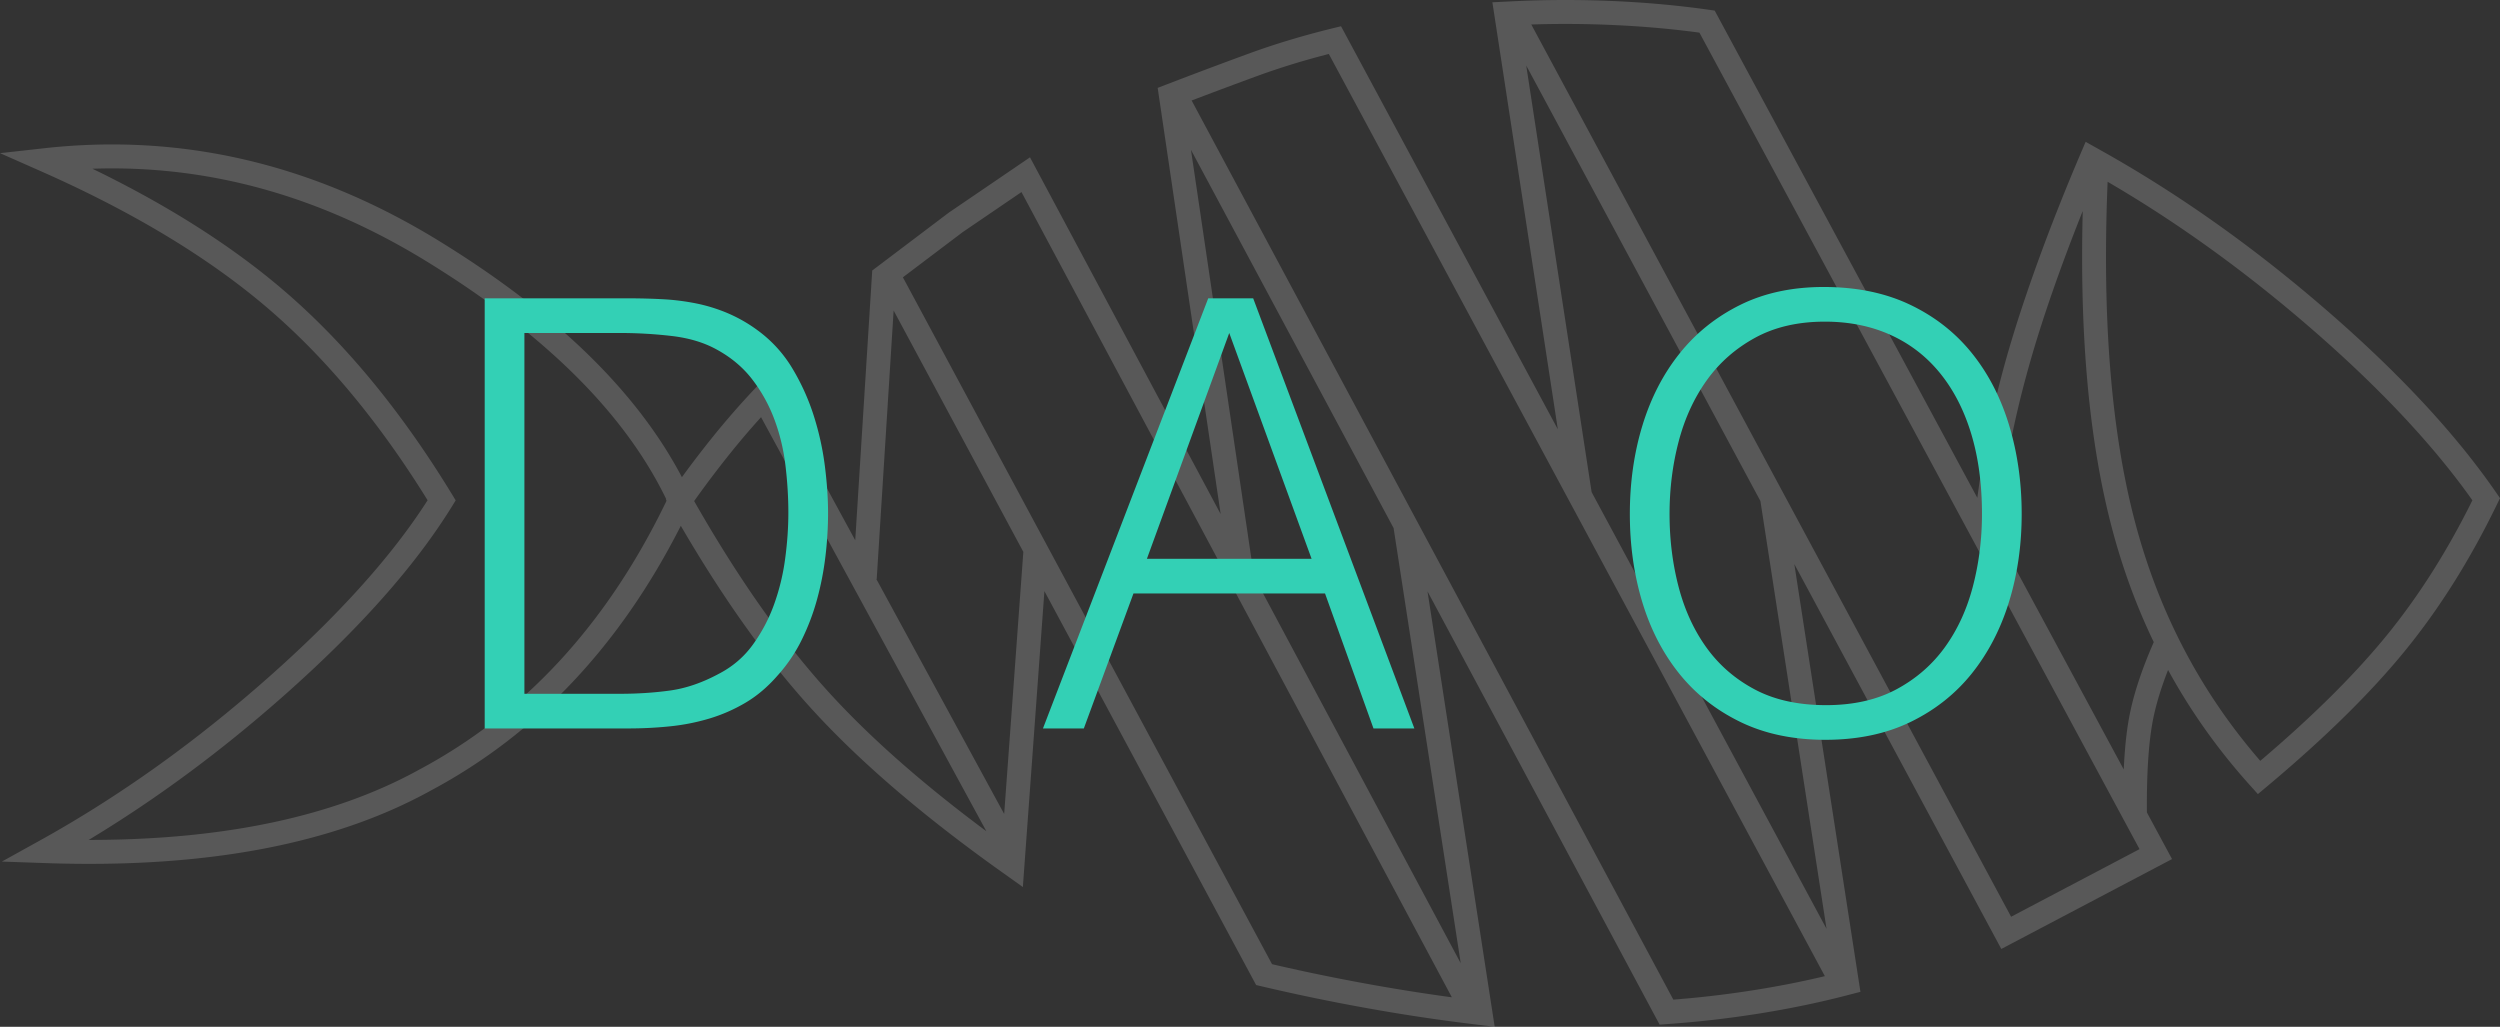
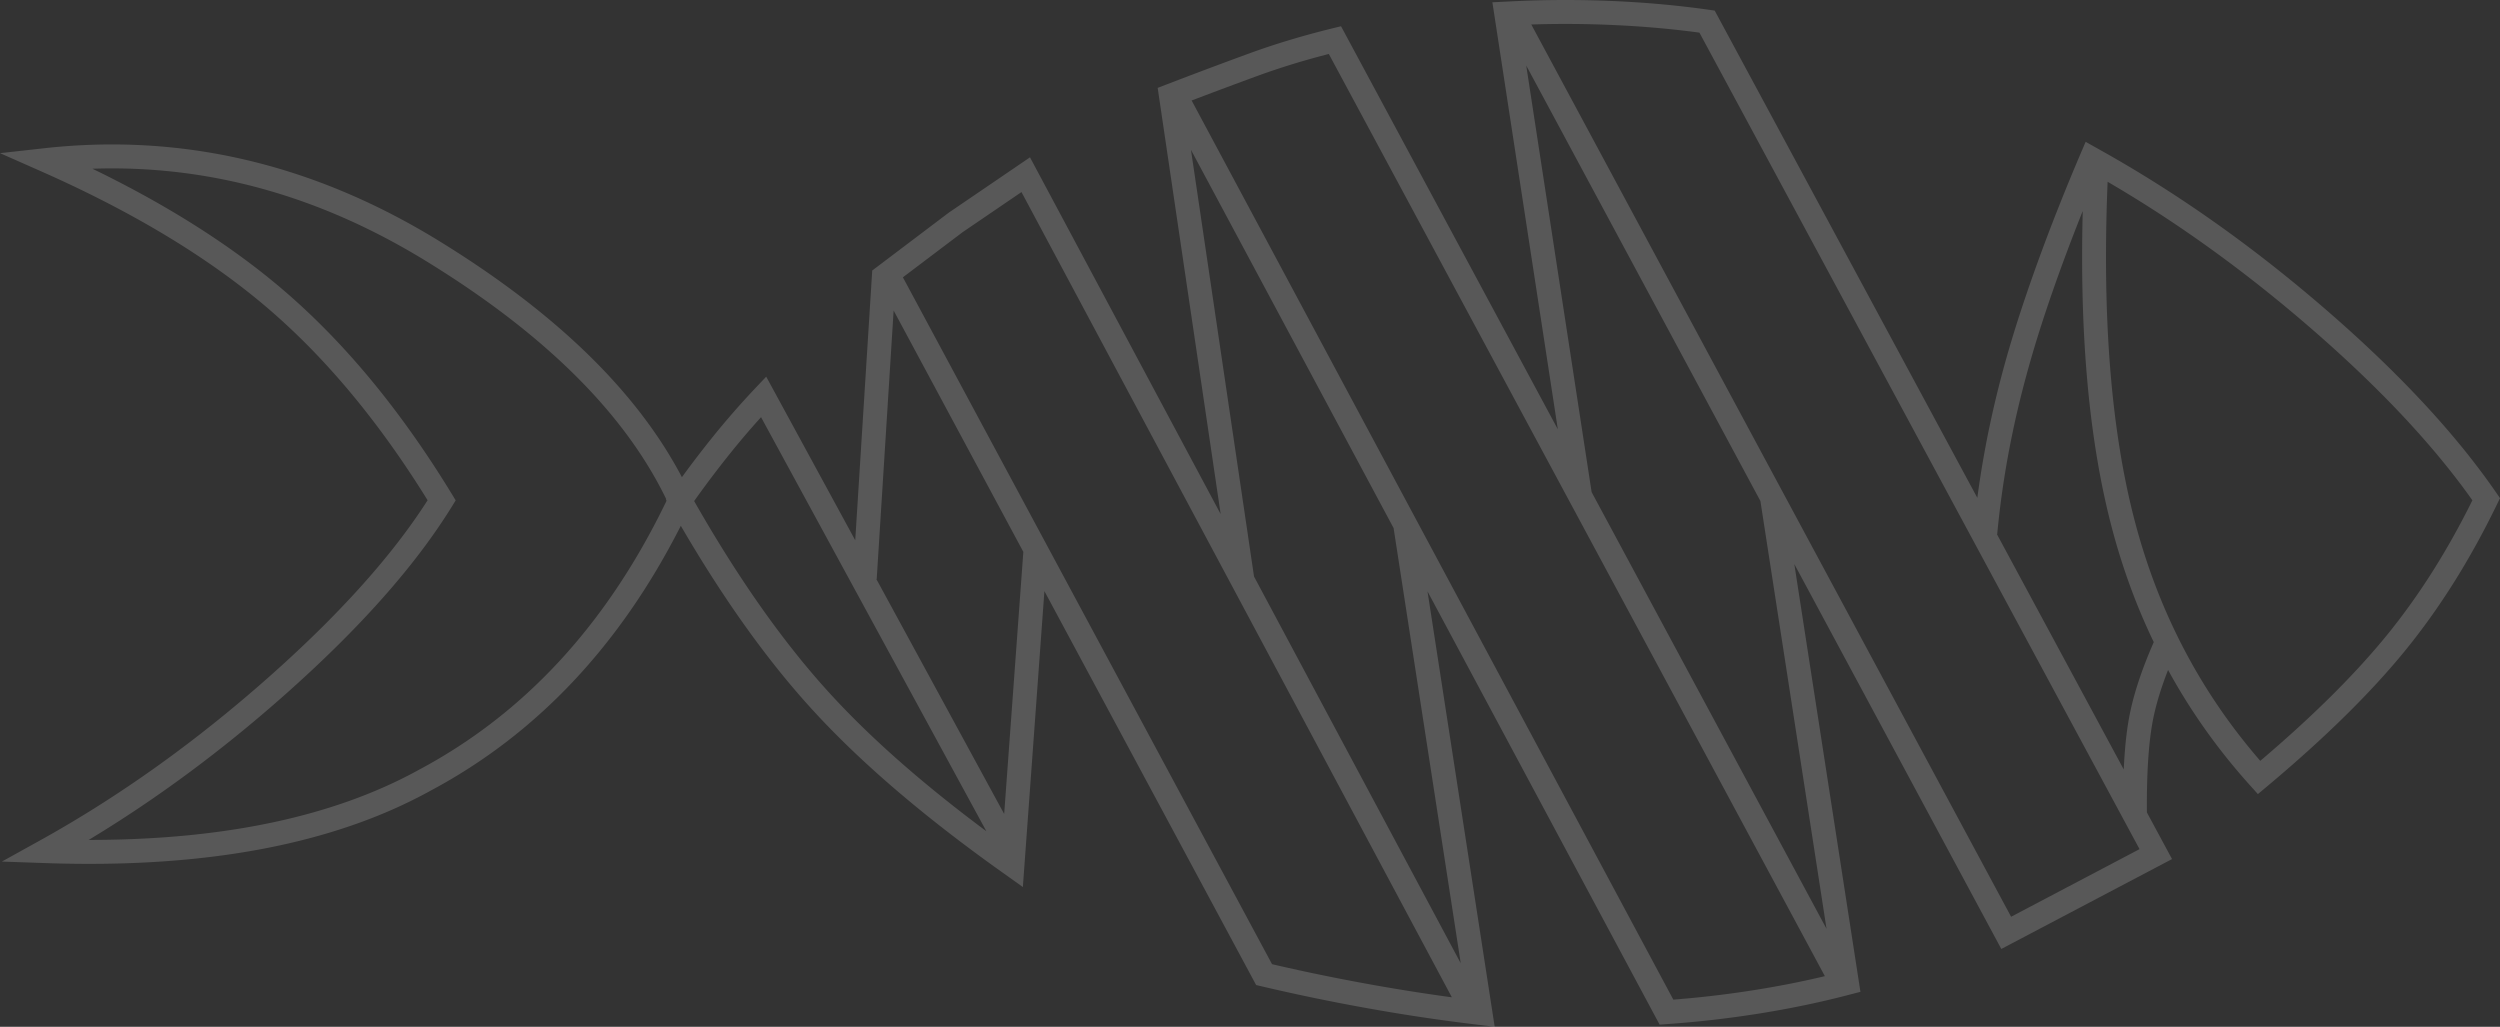
<svg xmlns="http://www.w3.org/2000/svg" width="392" height="161" viewBox="0 0 392 161">
  <rect x="0" y="0" width="392" height="161" fill="#333333" stroke="none" />
  <path opacity=".2" fill="#EDEDED" d="M236.943.213A170.788 170.788 0 0 1 252.72.154c5.273.224 10.343.682 15.209 1.375l.935.133 41.181 76.398c1.234-9.294 3.198-17.43 5.289-24.428l.309-1.022c2.375-7.743 5.915-17.568 10.737-28.857l.65-1.516 2.63 1.476c12.062 6.767 23.769 15.069 35.122 24.904 11.372 9.851 20.237 19.378 26.596 28.591l.622.902-.478.987c-4.189 8.652-9.003 16.313-14.444 22.979-5.428 6.65-12.647 13.741-21.659 21.281l-1.382 1.156-1.206-1.339c-5.036-5.591-9.329-11.632-12.878-18.121-1.21 3.1-2.034 5.902-2.474 8.402-.589 3.346-.875 7.853-.849 13.503l.003.428 3.943 7.316-26.773 14.094-32.455-60.351 10.367 67.074-2.315.599c-4.314 1.117-8.854 2.055-13.62 2.815a164.134 164.134 0 0 1-14.347 1.641l-1.207.085-36.391-67.927L234.368 161l-3.859-.469a292.276 292.276 0 0 1-16.124-2.446 311.801 311.801 0 0 1-16.606-3.439l-.819-.193-33.196-61.767-3.373 46.324.012.09-3.475-2.476c-12.389-8.828-22.357-17.401-29.903-25.73-6.931-7.649-13.687-17.131-20.273-28.447-9.538 18.801-22.615 32.657-39.193 41.51-15.327 8.472-35.498 12.248-60.5 11.374l-6.766-.237 5.926-3.283c12.394-6.867 24.35-15.398 35.869-25.595 11.074-9.804 19.393-19.066 24.961-27.775l-.343-.553c-7.335-11.742-15.347-21.394-24.029-28.964l-.567-.491c-9.288-7.974-21.2-15.179-35.74-21.604L0 24.015l6.918-.769c21.596-2.401 42.253 2.45 61.91 14.527 18.317 11.254 31.029 23.594 38.095 37.049a162.056 162.056 0 0 1 4.824-6.301 128.735 128.735 0 0 1 6.624-7.59l1.77-1.872L134.1 84.711l2.664-42.266-.01-.02 11.961-9.042.075-.054 12.713-8.661 29.896 55.937-9.874-66.813.018-.004-.008-.016 3.406-1.305a839.918 839.918 0 0 1 10.941-4.09c4.021-1.47 8.35-2.776 12.985-3.918l1.406-.346 33.994 63.198L234.016.427l-.035-.066 2.962-.148zm-28.586 8.248l-.51.132c-3.787.99-7.348 2.095-10.683 3.314a823.833 823.833 0 0 0-9.49 3.538l-.826.314 75.529 140.98.203-.014a160.35 160.35 0 0 0 11.216-1.284l1.397-.216c3.578-.57 7.021-1.242 10.33-2.017l.615-.147-77.781-144.6zm-48.189 21.657l-9.23 6.288-9.363 7.077 57.88 107.699.972.227c4.184.96 8.438 1.841 12.76 2.642l1.857.339c4.186.75 8.269 1.397 12.25 1.94l.356.047-67.482-126.259zm26.576-6.621l9.886 66.888-.004.001 32.418 60.653L218.515 82.8l-31.771-59.303zm52.57-13.216l10.252 66.881 36.833 68.474-10.368-67.077-36.717-68.278zm13.248-6.375a167.619 167.619 0 0 0-11.23-.1l-1.225.035 75.234 139.904 20.138-10.602L266.471 5.119l-.166-.023c-4.04-.542-8.226-.92-12.558-1.135l-1.185-.055zM66.872 40.975C50.282 30.782 33.029 25.943 15.07 26.439l-.576.017.922.451c11.237 5.527 20.761 11.592 28.572 18.201l.556.474c9.594 8.236 18.361 18.869 26.308 31.89l.602.987-.608.983c-5.773 9.334-14.534 19.191-26.281 29.589-9.869 8.737-20.064 16.279-30.584 22.624l-.072.043 1.096-.002c20.514-.116 37.269-3.717 50.29-10.777l.481-.264C82.197 111.886 95.037 98 104.312 78.941l.202-.419-.104-.183.052-.074-.195-.403c-6.392-12.943-18.372-24.956-35.983-36.01l-.781-.487-.631-.39zm52.46 24.436l-.691.771a127.802 127.802 0 0 0-3.984 4.701 163.115 163.115 0 0 0-5.477 7.21l-.338.473.348.61c6.558 11.441 13.265 20.991 20.116 28.649l.49.544c6.431 7.097 14.713 14.417 24.845 21.951l.021.016-35.33-64.925zm20.79-16.718l-2.654 42.096-.062-.004 20.048 36.844 3.005-41.095-20.337-37.841zm186.452-15.606l-.144.36c-3.266 8.203-5.753 15.383-7.51 21.263-2.342 7.843-4.575 17.222-5.672 28.162l-.088.89-.044-.004 19.887 36.893c.14-3.037.402-5.652.789-7.85.628-3.567 1.936-7.601 3.919-12.112-2.716-5.641-4.902-11.601-6.558-17.878-3.566-13.516-5.089-30.089-4.579-49.724zm3.901-4.584l-.03.75c-.82 21.038.628 38.575 4.327 52.599 3.705 14.044 10.156 26.412 19.361 37.126l.278.323.569-.484c7.716-6.595 13.984-12.809 18.802-18.635l.399-.484c4.888-5.989 9.263-12.828 13.124-20.518l.365-.735-.54-.756c-5.939-8.239-13.977-16.788-24.116-25.639l-.679-.591c-10.181-8.819-20.64-16.377-31.378-22.675l-.482-.281z" />
-   <path fill="#33D0B5" d="M98.525 114.22c2.198 0 4.365-.109 6.501-.328a33.352 33.352 0 0 0 6.181-1.217 25.579 25.579 0 0 0 5.677-2.482c1.801-1.062 3.464-2.467 4.99-4.215a24.504 24.504 0 0 0 3.8-5.574 35.517 35.517 0 0 0 2.427-6.369 45.978 45.978 0 0 0 1.327-6.791c.275-2.31.412-4.59.412-6.838s-.167-4.699-.503-7.353a44.255 44.255 0 0 0-1.74-7.868 34.919 34.919 0 0 0-3.342-7.4 20.317 20.317 0 0 0-5.402-5.948 23.35 23.35 0 0 0-4.716-2.716 25.722 25.722 0 0 0-4.99-1.546 36.276 36.276 0 0 0-5.22-.656c-1.77-.094-3.571-.14-5.402-.14H76v67.44h22.525zm-1.373-5.432H82.227V52.212h14.925c2.747 0 5.463.156 8.149.468 2.686.312 5.005.999 6.959 2.061 2.319 1.249 4.212 2.826 5.677 4.73a24.115 24.115 0 0 1 3.479 6.276c.855 2.279 1.435 4.683 1.74 7.212s.458 5.011.458 7.447c0 2.31-.168 4.715-.504 7.212a34.514 34.514 0 0 1-1.739 7.166 25.46 25.46 0 0 1-3.343 6.323c-1.404 1.936-3.204 3.466-5.402 4.59-2.564 1.373-5.082 2.232-7.554 2.575-2.472.344-5.112.516-7.92.516zm72.794 5.432l7.783-21.169h30.034l7.599 21.169h6.41L196.5 46.78h-7.051l-25.913 67.44h6.41zm35.711-26.601h-25.822l12.911-35.406 12.911 35.406zM286.234 116c5.067 0 9.523-.937 13.369-2.81 3.845-1.873 7.05-4.418 9.614-7.634s4.502-6.963 5.814-11.24c1.313-4.277 1.969-8.852 1.969-13.722 0-4.933-.656-9.57-1.969-13.91-1.312-4.34-3.265-8.118-5.86-11.334-2.594-3.216-5.829-5.745-9.706-7.587-3.876-1.842-8.378-2.763-13.506-2.763-4.944 0-9.309.937-13.094 2.81-3.784 1.873-6.958 4.418-9.522 7.634s-4.502 6.978-5.815 11.287c-1.312 4.309-1.968 8.93-1.968 13.863 0 4.871.641 9.445 1.923 13.722 1.281 4.277 3.204 8.024 5.768 11.24s5.769 5.761 9.614 7.634c3.846 1.873 8.302 2.81 13.369 2.81zm.092-5.433c-4.335 0-8.043-.812-11.126-2.435-3.082-1.624-5.616-3.809-7.6-6.557-1.983-2.747-3.448-5.932-4.395-9.554-.946-3.622-1.419-7.431-1.419-11.427 0-3.934.473-7.712 1.419-11.334.947-3.622 2.412-6.822 4.395-9.601 1.984-2.779 4.518-5.011 7.6-6.697 3.083-1.686 6.73-2.529 10.942-2.529 3.785 0 7.204.687 10.256 2.061 3.052 1.374 5.646 3.372 7.783 5.995 2.136 2.623 3.769 5.792 4.899 9.507 1.129 3.715 1.694 7.915 1.694 12.598 0 3.934-.474 7.712-1.42 11.334s-2.411 6.807-4.395 9.555c-1.984 2.747-4.517 4.948-7.6 6.603-3.082 1.654-6.76 2.481-11.033 2.481z" />
</svg>